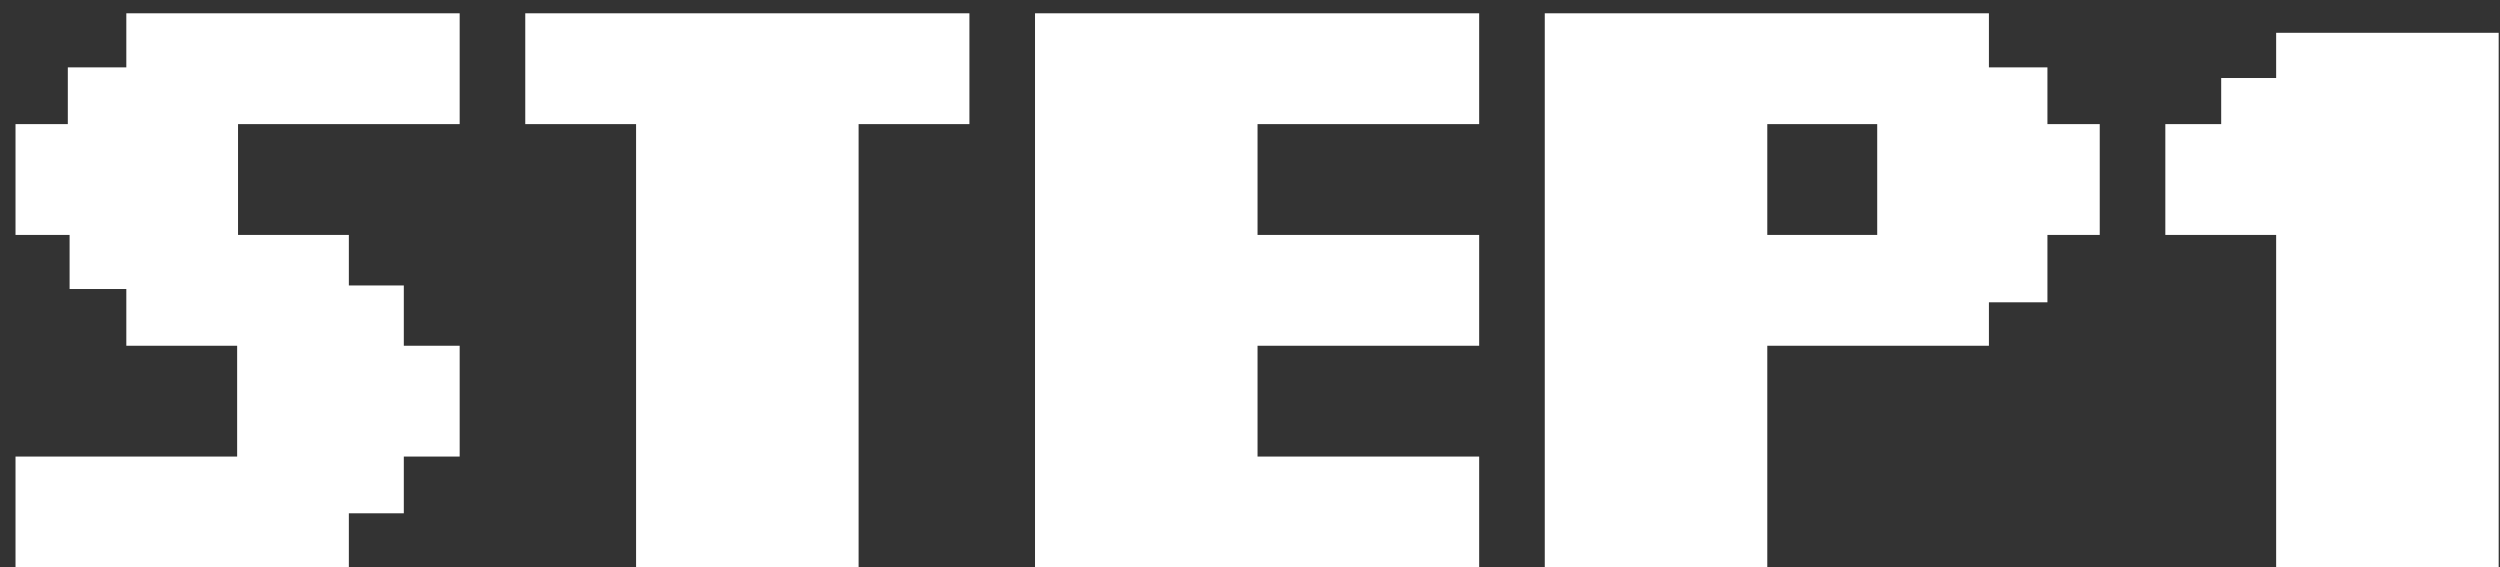
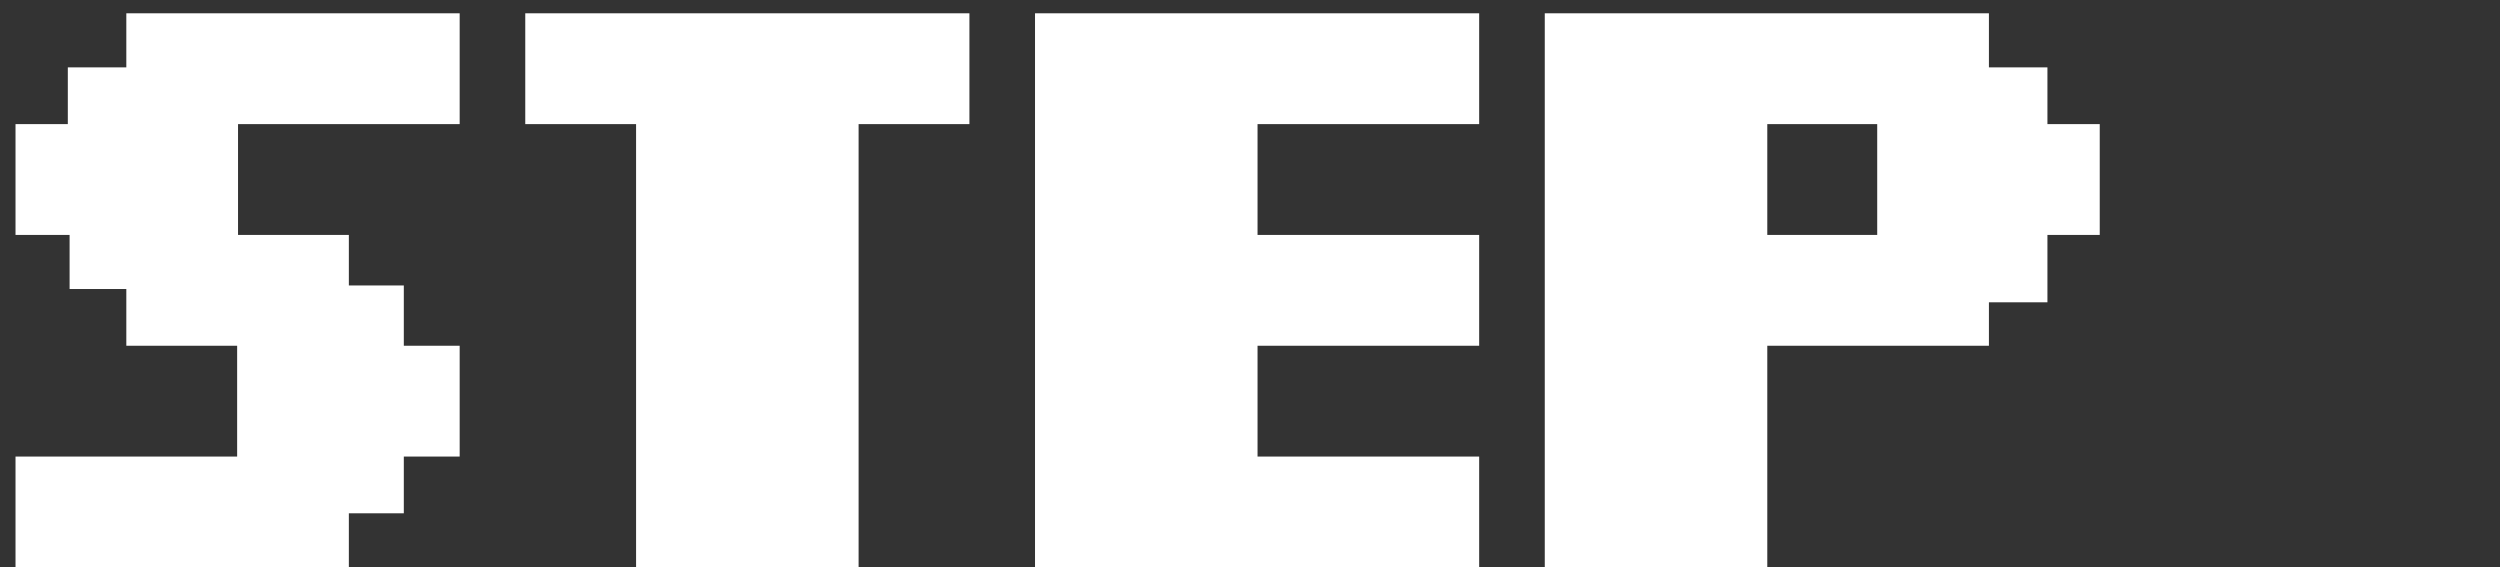
<svg xmlns="http://www.w3.org/2000/svg" width="141" height="32" viewBox="0 0 141 32" fill="none">
  <rect x="0" y="0" width="141" height="32" fill="#333333" stroke="none" />
-   <path d="M125.275 4.4H128.375V1.85H140.925V32H128.375V13.25H122.125V7H125.275V4.4Z" fill="white" />
  <path d="M105.875 7H99.675V13.25H105.875V7ZM112.175 19.5H99.675V32H87.125V0.75H112.175V3.8H115.475V7H118.425V13.25H115.475V17.05H112.175V19.5Z" fill="white" />
  <path d="M70.925 25.75H83.425V32H58.375V0.75H83.425V7H70.925V13.25H83.425V19.5H70.925V25.75Z" fill="white" />
  <path d="M29.625 0.75H54.675V7H48.425V32H35.875V7H29.625V0.75Z" fill="white" />
  <path d="M0.875 25.75H13.375V19.5H7.125V16.3H3.925V13.25H0.875V7H3.825V3.8H7.125V0.75H25.925V7H13.425V13.25H19.675V16.1H22.775V19.5H25.925V25.75H22.775V28.95H19.675V32H0.875V25.75Z" fill="white" />
</svg>